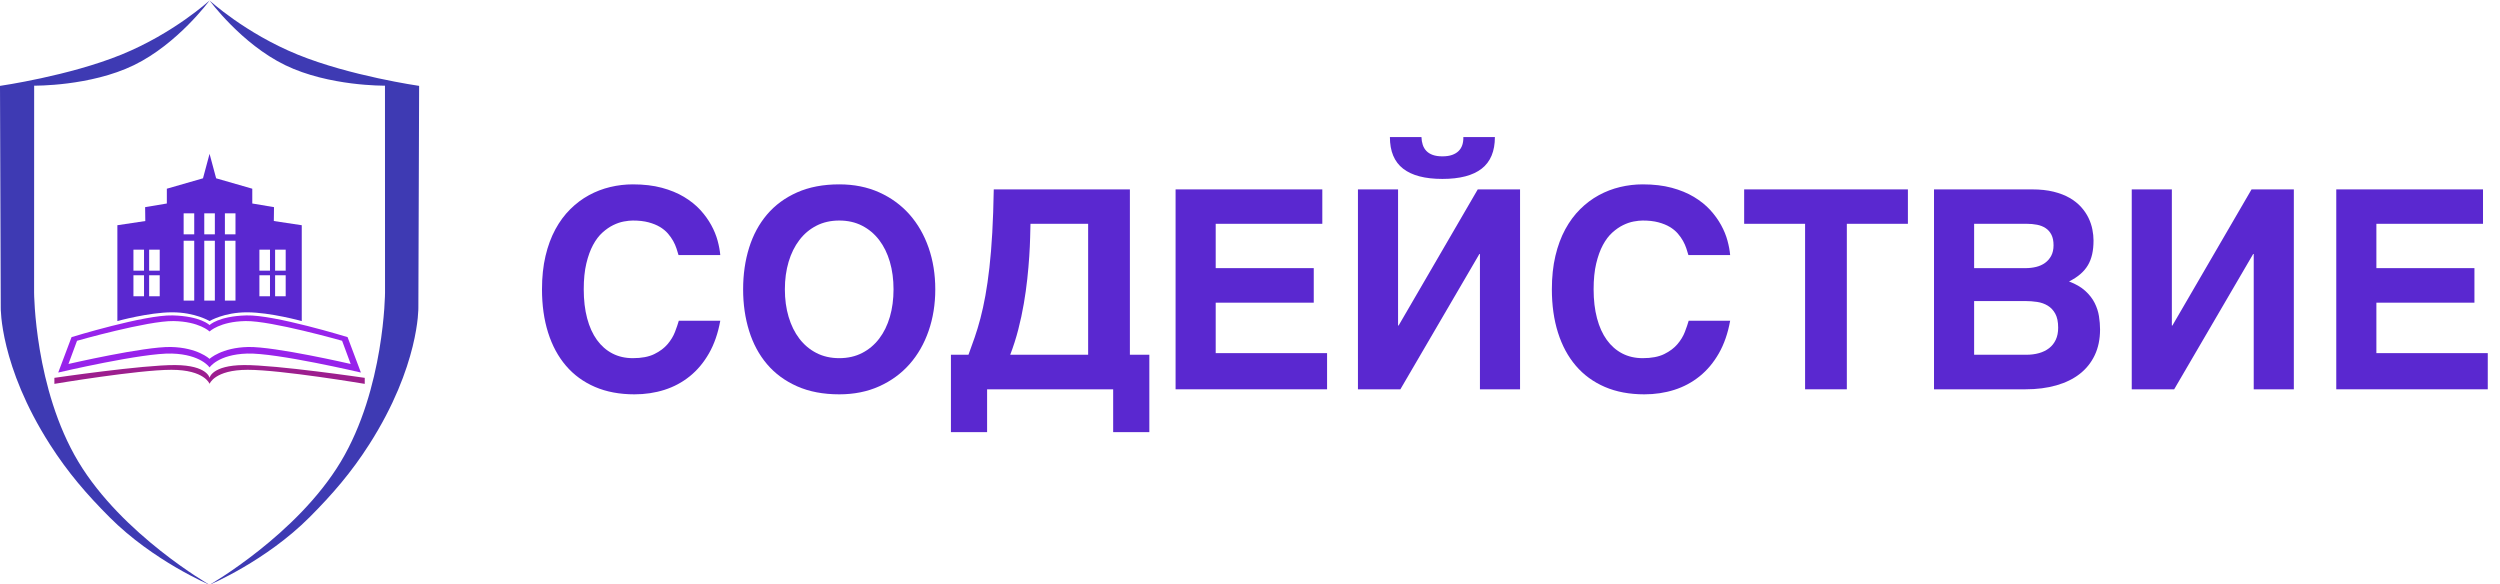
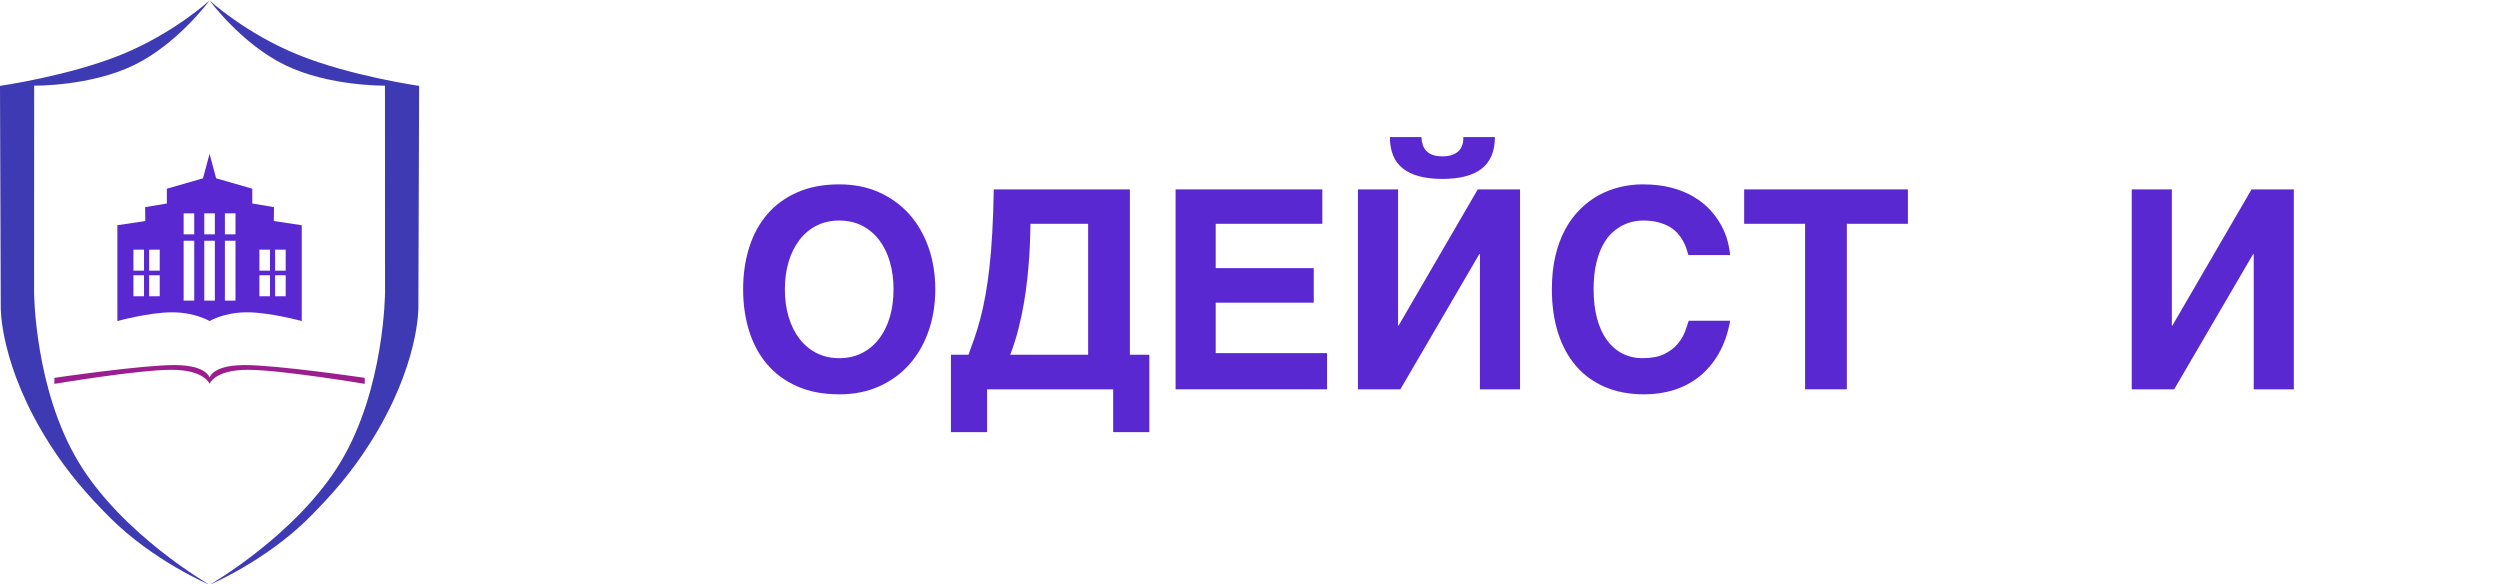
<svg xmlns="http://www.w3.org/2000/svg" xmlns:ns1="http://vectornator.io" height="100%" stroke-miterlimit="10" style="fill-rule:nonzero;clip-rule:evenodd;stroke-linecap:round;stroke-linejoin:round;" version="1.1" viewBox="0 0 4620.82 1080" width="100%" xml:space="preserve">
  <defs />
  <g id="Слой-2" ns1:layerName="Слой 2" />
  <g id="Слой-3" ns1:layerName="Слой 3" />
  <clipPath id="ArtboardFrame">
    <rect height="1080" width="4620.82" x="0" y="0" />
  </clipPath>
  <g clip-path="url(#ArtboardFrame)" id="Слой-4" ns1:layerName="Слой 4">
    <g opacity="1" ns1:layerName="Группа 1">
      <path d="M224.528 100.902C321.363 61.443 387.341 0.876 387.341 0.876C387.341 0.876 328.602 81.055 247.551 120.417C166.5 159.779 63.135 158.323 63.135 158.323L63.026 540.876C63.026 540.876 63.808 718.566 144.887 853.566C225.965 988.566 387.341 1080.88 387.341 1080.88C387.341 1080.88 283.296 1037.08 202.394 955.912C160.15 913.532 125.347 873.238 92.233 821.428C-0.644 676.111 1.401 568.666 1.401 568.666L0 158.715C0 158.715 127.692 140.362 224.528 100.902Z" fill="#3e3ab3" fill-rule="nonzero" opacity="1" stroke="none" ns1:layerName="Прямоугольник 2" />
      <path d="M550.154 100.902C453.318 61.443 387.341 0.876 387.341 0.876C387.341 0.876 446.079 81.055 527.13 120.417C608.182 159.779 711.546 158.323 711.546 158.323L711.655 540.876C711.655 540.876 710.873 718.566 629.794 853.566C548.716 988.566 387.341 1080.88 387.341 1080.88C387.341 1080.88 491.385 1037.08 572.287 955.912C614.531 913.532 649.334 873.238 682.448 821.428C775.325 676.111 773.28 568.666 773.28 568.666L774.681 158.715C774.681 158.715 646.989 140.362 550.154 100.902Z" fill="#3e3ab3" fill-rule="nonzero" opacity="1" stroke="none" ns1:layerName="Прямоугольник 3" />
      <path d="M387.341 284.35L375.193 329.566L308.382 348.799L308.382 376.131L268.228 382.879L268.565 408.524L216.939 416.285L216.939 593.436C216.939 593.436 275.545 577.239 318.168 577.239C360.79 577.239 387.341 593.436 387.341 593.436C387.341 593.436 413.892 577.239 456.514 577.239C499.136 577.239 557.743 593.436 557.743 593.436L557.743 416.285L506.116 408.524L506.453 382.879L466.299 376.131L466.299 348.799L399.488 329.566L387.341 284.35ZM339.426 394.352L358.996 394.352L358.996 433.156L339.426 433.156L339.426 394.352ZM377.555 394.352L397.126 394.352L397.126 433.156L377.555 433.156L377.555 394.352ZM415.685 394.352L435.256 394.352L435.256 433.156L415.685 433.156L415.685 394.352ZM339.426 444.966L358.996 444.966L358.996 555.643L339.426 555.643L339.426 444.966ZM377.555 444.966L397.126 444.966L397.126 555.643L377.555 555.643L377.555 444.966ZM415.685 444.966L435.256 444.966L435.256 555.643L415.685 555.643L415.685 444.966ZM246.632 461.501L266.203 461.501L266.203 500.305L246.632 500.305L246.632 461.501ZM275.651 461.501L295.222 461.501L295.222 500.305L275.651 500.305L275.651 461.501ZM479.459 461.501L499.03 461.501L499.03 500.305L479.459 500.305L479.459 461.501ZM508.478 461.501L528.049 461.501L528.049 500.305L508.478 500.305L508.478 461.501ZM246.632 508.741L266.203 508.741L266.203 547.545L246.632 547.545L246.632 508.741ZM275.651 508.741L295.222 508.741L295.222 547.545L275.651 547.545L275.651 508.741ZM479.459 508.741L499.03 508.741L499.03 547.545L479.459 547.545L479.459 508.741ZM508.478 508.741L528.049 508.741L528.049 547.545L508.478 547.545L508.478 508.741Z" fill="#5a28d0" fill-rule="nonzero" opacity="1" stroke="none" ns1:layerName="Кривая 1" />
-       <path d="M319.18 582.975C267.246 581.587 132.244 623.129 132.244 623.129L107.611 688.591C107.611 688.591 264.042 651.83 317.83 653.498C371.618 655.166 387.341 679.143 387.341 679.143C387.341 679.143 403.063 655.166 456.851 653.498C510.639 651.83 667.07 688.591 667.07 688.591L642.437 623.129C642.437 623.129 507.435 581.587 455.501 582.975C403.568 584.364 387.341 600.859 387.341 600.859C387.341 600.859 371.113 584.364 319.18 582.975ZM320.867 593.436C368.436 594.252 387.341 612.669 387.341 612.669C387.34 612.669 406.245 594.252 453.814 593.436C501.383 592.619 632.314 629.878 632.314 629.878L648.174 672.731C648.174 672.732 508.143 640.369 458.876 641.351C409.608 642.332 387.341 663.283 387.341 663.283C387.341 663.283 365.073 642.332 315.805 641.351C266.538 640.369 126.507 672.732 126.507 672.731L142.367 629.878C142.367 629.878 273.298 592.619 320.867 593.436Z" fill="#9723eb" fill-rule="nonzero" opacity="1" stroke="none" ns1:layerName="Кривая 1" />
      <path d="M323.904 674.756C264.468 674.288 100.525 698.376 100.525 698.376L100.525 709.511C100.525 709.511 255.36 683.497 316.818 683.529C378.275 683.561 387.341 709.511 387.341 709.511C387.341 709.511 396.406 683.561 457.863 683.529C519.321 683.497 674.156 709.511 674.156 709.511L674.156 698.376C674.156 698.376 510.213 674.288 450.777 674.756C391.342 675.224 387.341 698.376 387.341 698.376C387.341 698.376 383.339 675.224 323.904 674.756Z" fill="#9c1e8e" fill-rule="nonzero" opacity="1" stroke="none" ns1:layerName="Кривая 2" />
    </g>
  </g>
  <g id="Слой-5" ns1:layerName="Слой 5">
    <g fill="#5a28d0" opacity="1" stroke="none" ns1:layerName="Текст 3">
-       <path d="M1294.36 388.017C1302.57 397.066 1309.32 406.408 1314.6 416.044C1319.88 425.679 1323.81 435.314 1326.41 444.95C1329.01 454.585 1330.64 463.425 1331.31 471.468L1254.15 471.468C1253.14 467.949 1251.88 463.885 1250.38 459.277C1248.87 454.669 1246.82 450.019 1244.22 445.327C1241.62 440.635 1238.35 436.027 1234.41 431.502C1230.48 426.978 1225.58 422.956 1219.71 419.437C1213.85 415.918 1206.81 413.069 1198.6 410.891C1190.39 408.712 1180.75 407.623 1169.69 407.623C1165 407.623 1159.47 408.21 1153.1 409.383C1146.73 410.556 1140.2 412.776 1133.49 416.044C1126.79 419.311 1120.17 423.878 1113.64 429.743C1107.1 435.608 1101.28 443.274 1096.17 452.742C1091.06 462.21 1086.91 473.646 1083.73 487.052C1080.54 500.458 1078.95 516.377 1078.95 534.81C1078.95 554.751 1081.04 572.598 1085.23 588.349C1089.42 604.101 1095.46 617.423 1103.33 628.315C1111.21 639.207 1120.72 647.544 1131.86 653.325C1143 659.106 1155.61 661.997 1169.69 661.997C1185.94 661.997 1199.18 659.483 1209.4 654.456C1219.63 649.429 1227.8 643.313 1233.91 636.107C1240.03 628.902 1244.59 621.361 1247.61 613.485C1250.63 605.609 1252.97 598.739 1254.65 592.874L1331.31 592.874C1327.12 615.999 1320.17 636.065 1310.45 653.074C1300.73 670.082 1288.92 684.2 1275.01 695.428C1261.1 706.655 1245.47 715.033 1228.13 720.563C1210.79 726.093 1192.31 728.858 1172.71 728.858C1145.22 728.858 1120.89 724.292 1099.69 715.159C1078.49 706.026 1060.64 692.998 1046.15 676.073C1031.65 659.148 1020.64 638.746 1013.09 614.867C1005.55 590.989 1001.78 564.303 1001.78 534.81C1001.78 512.02 1003.96 491.409 1008.32 472.976C1012.68 454.543 1018.75 438.163 1026.54 423.836C1034.33 409.508 1043.51 397.108 1054.07 386.635C1064.62 376.162 1076.14 367.532 1088.63 360.745C1101.11 353.958 1114.22 348.931 1127.97 345.664C1141.71 342.396 1155.61 340.762 1169.69 340.762C1189.8 340.762 1207.65 342.857 1223.23 347.046C1238.81 351.235 1252.47 356.849 1264.2 363.887C1275.93 370.925 1285.99 378.968 1294.36 388.017Z" />
      <path d="M1551.25 340.762C1578.57 340.762 1603.2 345.705 1625.15 355.592C1647.1 365.479 1665.74 379.094 1681.08 396.438C1696.41 413.781 1708.18 434.267 1716.39 457.895C1724.6 481.522 1728.71 507.161 1728.71 534.81C1728.71 562.292 1724.6 587.888 1716.39 611.6C1708.18 635.311 1696.41 655.839 1681.08 673.182C1665.74 690.526 1647.1 704.141 1625.15 714.028C1603.2 723.915 1578.57 728.858 1551.25 728.858C1521.59 728.858 1495.62 723.915 1473.33 714.028C1451.04 704.141 1432.53 690.526 1417.78 673.182C1403.03 655.839 1391.97 635.311 1384.6 611.6C1377.23 587.888 1373.54 562.292 1373.54 534.81C1373.54 507.161 1377.23 481.522 1384.6 457.895C1391.97 434.267 1403.03 413.781 1417.78 396.438C1432.53 379.094 1451.04 365.479 1473.33 355.592C1495.62 345.705 1521.59 340.762 1551.25 340.762ZM1477.6 443.567C1468.89 454.962 1462.23 468.41 1457.62 483.91C1453.01 499.411 1450.71 516.377 1450.71 534.81C1450.71 553.243 1453.01 570.21 1457.62 585.71C1462.23 601.21 1468.85 614.616 1477.48 625.927C1486.11 637.238 1496.62 646.078 1509.02 652.445C1521.42 658.813 1535.5 661.997 1551.25 661.997C1567 661.997 1581.08 658.813 1593.48 652.445C1605.88 646.078 1616.39 637.238 1625.02 625.927C1633.65 614.616 1640.23 601.21 1644.76 585.71C1649.28 570.21 1651.54 553.243 1651.54 534.81C1651.54 516.377 1649.28 499.411 1644.76 483.91C1640.23 468.41 1633.65 455.004 1625.02 443.693C1616.39 432.382 1605.88 423.543 1593.48 417.175C1581.08 410.807 1567 407.623 1551.25 407.623C1535.5 407.623 1521.42 410.807 1509.02 417.175C1496.62 423.543 1486.15 432.34 1477.6 443.567Z" />
      <path d="M2088.4 350.062L2088.4 655.713L2124.35 655.713L2124.35 798.735L2057.49 798.735L2057.49 719.558L1824.48 719.558L1824.48 798.735L1757.62 798.735L1757.62 655.713L1790.04 655.713C1793.89 645.324 1797.71 634.683 1801.48 623.791C1805.25 612.898 1808.81 601.085 1812.16 588.349C1815.51 575.614 1818.57 561.622 1821.33 546.373C1824.1 531.124 1826.57 513.906 1828.75 494.719C1830.93 475.532 1832.69 454.082 1834.03 430.371C1835.37 406.66 1836.29 379.89 1836.79 350.062L2088.4 350.062ZM2011.24 655.713L2011.24 413.656L1904.66 413.656C1904.49 420.359 1904.28 428.905 1904.03 439.294C1903.78 449.684 1903.24 461.288 1902.4 474.107C1901.56 486.926 1900.34 500.751 1898.75 515.581C1897.16 530.411 1895.02 545.66 1892.34 561.328C1889.66 576.996 1886.27 592.832 1882.16 608.835C1878.06 624.838 1873.07 640.464 1867.21 655.713L2011.24 655.713Z" />
      <path d="M2428.24 495.598L2428.24 559.443L2247.01 559.443L2247.01 652.697L2452.87 652.697L2452.87 719.558L2172.86 719.558L2172.86 350.062L2444.07 350.062L2444.07 413.656L2247.01 413.656L2247.01 495.598L2428.24 495.598Z" />
      <path d="M2809.55 350.062L2809.55 719.558L2735.4 719.558L2735.4 469.457L2734.39 469.457L2588.35 719.558L2509.93 719.558L2509.93 350.062L2584.08 350.062L2584.08 601.671L2585.08 601.671L2731.37 350.062L2809.55 350.062ZM2636.36 278.928C2639.38 282.112 2643.32 284.584 2648.18 286.343C2653.03 288.103 2658.98 288.982 2666.02 288.982C2673.06 288.982 2679.05 288.103 2683.99 286.343C2688.94 284.584 2692.96 282.154 2696.06 279.054C2699.16 275.954 2701.42 272.225 2702.85 267.868C2704.27 263.512 2704.9 258.652 2704.73 253.29L2763.05 253.29C2763.05 279.598 2754.92 299.079 2738.66 311.73C2722.41 324.382 2698.2 330.708 2666.02 330.708C2633.85 330.708 2609.63 324.382 2593.38 311.73C2577.12 299.079 2569 279.598 2569 253.29L2627.31 253.29C2627.48 258.484 2628.28 263.26 2629.7 267.617C2631.12 271.974 2633.35 275.744 2636.36 278.928Z" />
      <path d="M3160.94 388.017C3169.16 397.066 3175.9 406.408 3181.18 416.044C3186.46 425.679 3190.4 435.314 3192.99 444.95C3195.59 454.585 3197.22 463.425 3197.89 471.468L3120.73 471.468C3119.72 467.949 3118.47 463.885 3116.96 459.277C3115.45 454.669 3113.4 450.019 3110.8 445.327C3108.2 440.635 3104.93 436.027 3101 431.502C3097.06 426.978 3092.16 422.956 3086.29 419.437C3080.43 415.918 3073.39 413.069 3065.18 410.891C3056.97 408.712 3047.33 407.623 3036.27 407.623C3031.58 407.623 3026.05 408.21 3019.68 409.383C3013.31 410.556 3006.78 412.776 3000.08 416.044C2993.37 419.311 2986.75 423.878 2980.22 429.743C2973.68 435.608 2967.86 443.274 2962.75 452.742C2957.64 462.21 2953.49 473.646 2950.31 487.052C2947.12 500.458 2945.53 516.377 2945.53 534.81C2945.53 554.751 2947.63 572.598 2951.82 588.349C2956 604.101 2962.04 617.423 2969.91 628.315C2977.79 639.207 2987.3 647.544 2998.44 653.325C3009.59 659.106 3022.2 661.997 3036.27 661.997C3052.53 661.997 3065.76 659.483 3075.99 654.456C3086.21 649.429 3094.38 643.313 3100.49 636.107C3106.61 628.902 3111.18 621.361 3114.19 613.485C3117.21 605.609 3119.55 598.739 3121.23 592.874L3197.89 592.874C3193.7 615.999 3186.75 636.065 3177.03 653.074C3167.31 670.082 3155.5 684.2 3141.59 695.428C3127.68 706.655 3112.06 715.033 3094.71 720.563C3077.37 726.093 3058.89 728.858 3039.29 728.858C3011.81 728.858 2987.47 724.292 2966.27 715.159C2945.07 706.026 2927.22 692.998 2912.73 676.073C2898.23 659.148 2887.22 638.746 2879.68 614.867C2872.13 590.989 2868.36 564.303 2868.36 534.81C2868.36 512.02 2870.54 491.409 2874.9 472.976C2879.26 454.543 2885.33 438.163 2893.12 423.836C2900.92 409.508 2910.09 397.108 2920.65 386.635C2931.2 376.162 2942.72 367.532 2955.21 360.745C2967.69 353.958 2980.8 348.931 2994.55 345.664C3008.29 342.396 3022.2 340.762 3036.27 340.762C3056.38 340.762 3074.23 342.857 3089.81 347.046C3105.39 351.235 3119.05 356.849 3130.78 363.887C3142.51 370.925 3152.57 378.968 3160.94 388.017Z" />
      <path d="M3223.78 413.656L3223.78 350.062L3526.42 350.062L3526.42 413.656L3413.56 413.656L3413.56 719.558L3336.39 719.558L3336.39 413.656L3223.78 413.656Z" />
-       <path d="M3859.22 490.068C3855.53 496.269 3850.8 501.84 3845.01 506.784C3839.23 511.727 3832.32 516.21 3824.28 520.231C3836.68 524.923 3846.65 530.705 3854.19 537.575C3861.73 544.445 3867.51 551.861 3871.53 559.82C3875.55 567.78 3878.24 575.991 3879.58 584.453C3880.92 592.916 3881.59 601.085 3881.59 608.961C3881.59 626.891 3878.32 642.726 3871.78 656.467C3865.25 670.208 3856.03 681.729 3844.13 691.029C3832.24 700.329 3817.78 707.409 3800.78 712.268C3783.77 717.128 3764.87 719.558 3744.09 719.558L3574.68 719.558L3574.68 350.062L3755.91 350.062C3770.99 350.062 3784.27 351.487 3795.75 354.335C3807.23 357.184 3817.16 361.038 3825.53 365.898C3833.91 370.757 3840.95 376.371 3846.65 382.739C3852.35 389.107 3856.87 395.768 3860.22 402.722C3863.57 409.676 3865.96 416.756 3867.38 423.961C3868.81 431.167 3869.52 438.037 3869.52 444.573C3869.52 453.957 3868.68 462.377 3867.01 469.834C3865.33 477.291 3862.73 484.036 3859.22 490.068ZM3648.83 655.713L3745.1 655.713C3753.65 655.713 3761.52 654.708 3768.73 652.697C3775.93 650.686 3782.17 647.628 3787.45 643.522C3792.73 639.417 3796.84 634.222 3799.77 627.938C3802.7 621.654 3804.17 614.239 3804.17 605.693C3804.17 594.968 3802.41 586.38 3798.89 579.929C3795.37 573.477 3790.72 568.492 3784.94 564.973C3779.16 561.454 3772.62 559.15 3765.33 558.061C3758.04 556.971 3750.63 556.427 3743.09 556.427L3648.83 556.427L3648.83 655.713ZM3648.83 413.656L3648.83 495.598L3744.09 495.598C3750.8 495.598 3757.25 494.844 3763.45 493.336C3769.65 491.828 3775.14 489.356 3779.91 485.921C3784.69 482.486 3788.5 478.087 3791.35 472.725C3794.2 467.363 3795.62 460.911 3795.62 453.37C3795.62 445.494 3794.32 439.001 3791.73 433.89C3789.13 428.779 3785.57 424.716 3781.04 421.699C3776.52 418.683 3771.24 416.588 3765.21 415.415C3759.18 414.242 3752.81 413.656 3746.1 413.656L3648.83 413.656Z" />
      <path d="M4015.31 601.671L4161.6 350.062L4239.77 350.062L4239.77 719.558L4165.62 719.558L4165.62 469.457L4164.62 469.457L4018.58 719.558L3940.15 719.558L3940.15 350.062L4014.3 350.062L4014.3 601.671L4015.31 601.671Z" />
-       <path d="M4573.57 495.598L4573.57 559.443L4392.34 559.443L4392.34 652.697L4598.21 652.697L4598.21 719.558L4318.19 719.558L4318.19 350.062L4589.41 350.062L4589.41 413.656L4392.34 413.656L4392.34 495.598L4573.57 495.598Z" />
    </g>
  </g>
</svg>